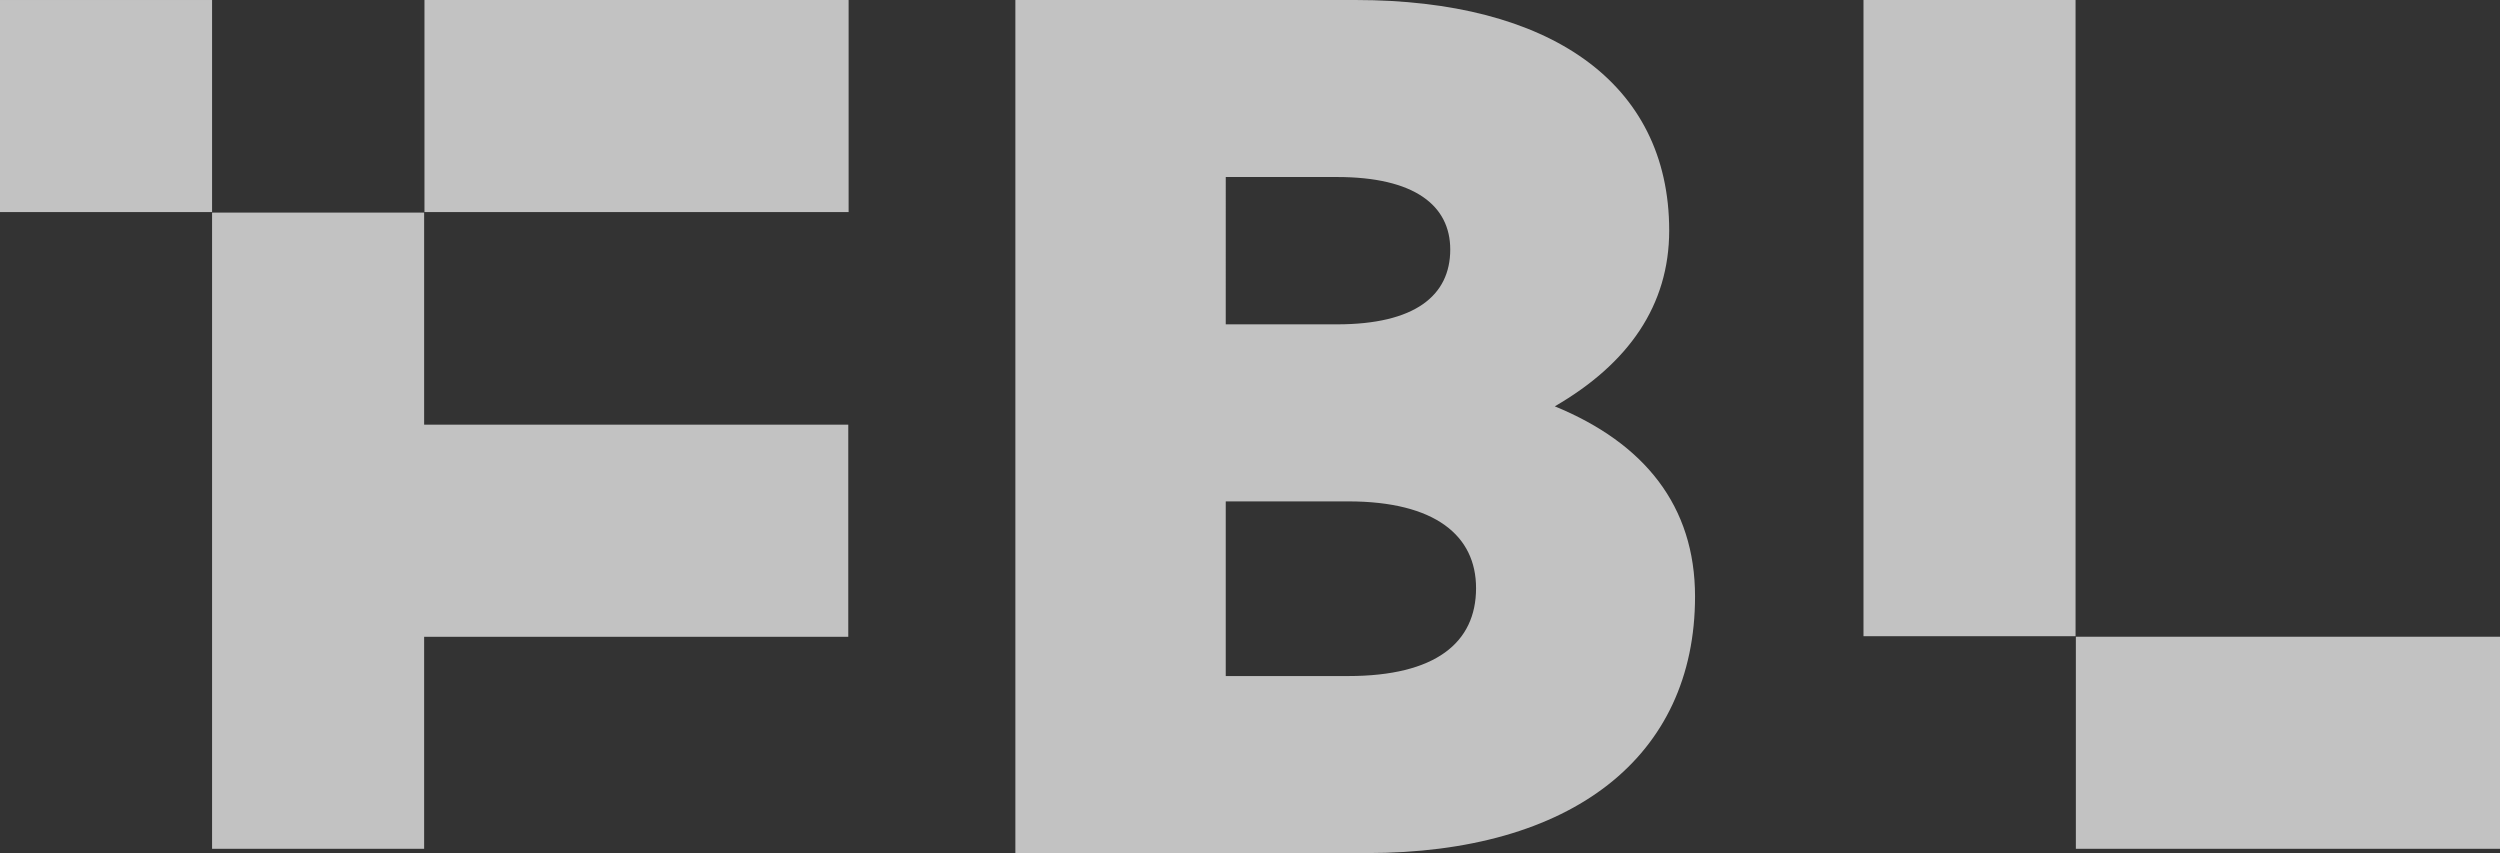
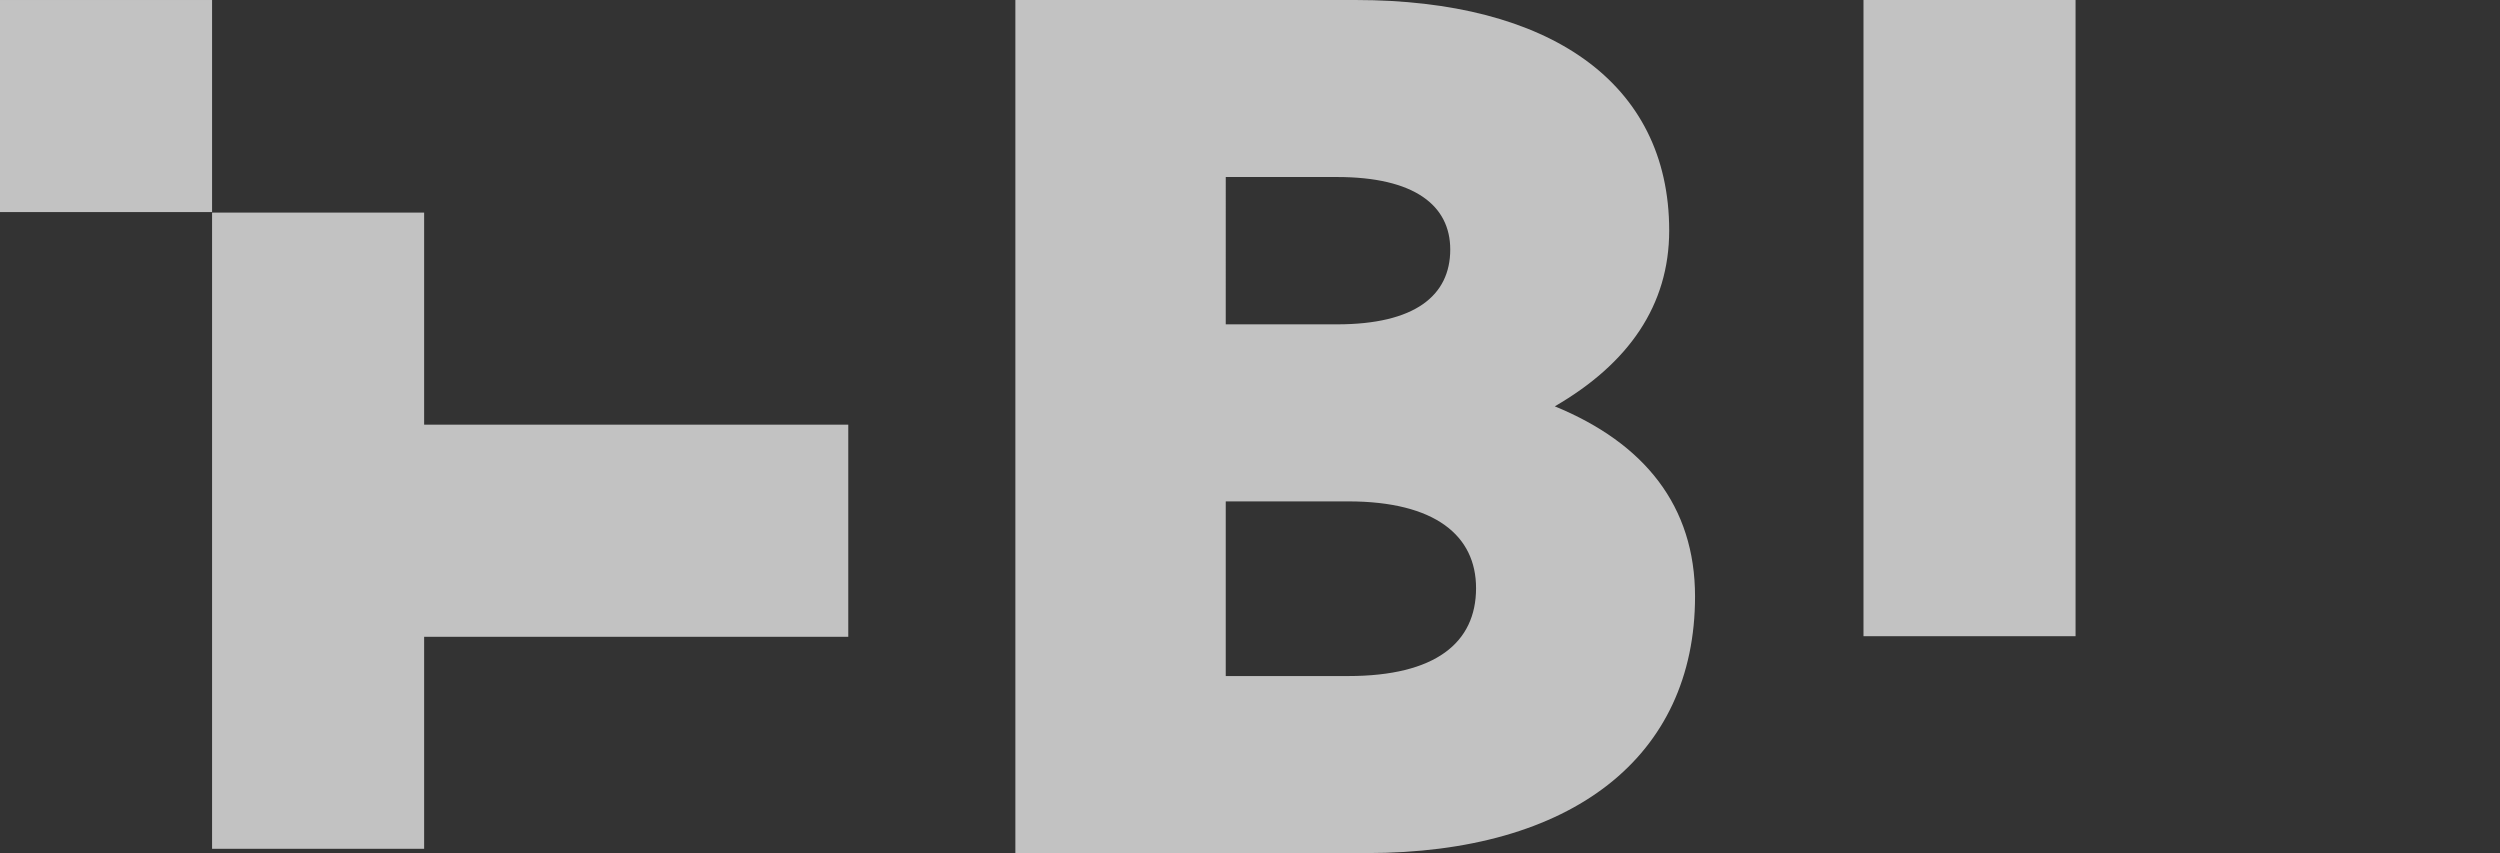
<svg xmlns="http://www.w3.org/2000/svg" width="764.21" height="260.771" viewBox="0 0 764.21 260.771">
  <rect x="0" y="0" width="764.21" height="260.771" fill="#333333" stroke="none" />
  <defs>
    <clipPath id="clip-path">
      <rect id="長方形_40" data-name="長方形 40" width="764.21" height="260.771" fill="#fff" />
    </clipPath>
  </defs>
  <g id="グループ_8779" data-name="グループ 8779" transform="translate(0)" opacity="0.7">
    <rect id="長方形_39" data-name="長方形 39" width="64.827" height="64.825" transform="translate(0 0.002)" fill="#fff" />
    <path id="パス_48" data-name="パス 48" d="M36.911,36.911V231.388h64.825V166.564H231.389V101.737H101.736V36.911Z" transform="translate(27.915 28.086)" fill="#fff" />
-     <path id="パス_49" data-name="パス 49" d="M425.847,110.732H361.02v64.827H490.674V110.732Z" transform="translate(273.537 83.916)" fill="#fff" />
    <path id="パス_50" data-name="パス 50" d="M324.11,0V194.477h64.827V0Z" transform="translate(245.529 0.001)" fill="#fff" />
-     <path id="パス_51" data-name="パス 51" d="M73.821,0V64.825H203.474V0Z" transform="translate(55.932 0.001)" fill="#fff" />
+     <path id="パス_51" data-name="パス 51" d="M73.821,0H203.474V0Z" transform="translate(55.932 0.001)" fill="#fff" />
    <g id="グループ_68" data-name="グループ 68" transform="translate(0)">
      <g id="グループ_67" data-name="グループ 67" clip-path="url(#clip-path)">
        <path id="パス_52" data-name="パス 52" d="M341.5,124.21c22.557-13.072,34.973-30.869,34.973-53.75C376.476,25.06,339.624,0,280.588,0H176.611V260.77H283.973c62.793,0,100.4-29.416,100.4-78.447,0-27.606-15.422-46.852-42.868-58.113m-100.586-70.1h34.024c23.694,0,34.6,8.715,34.6,22.154,0,14.167-10.9,22.882-34.6,22.882H240.918Zm37.416,152.542H240.918V153.264h37.416c26.692,0,39.1,10.536,39.1,26.518,0,16.7-12.408,26.875-39.1,26.875" transform="translate(133.773 0.001)" fill="#fff" />
      </g>
    </g>
  </g>
</svg>